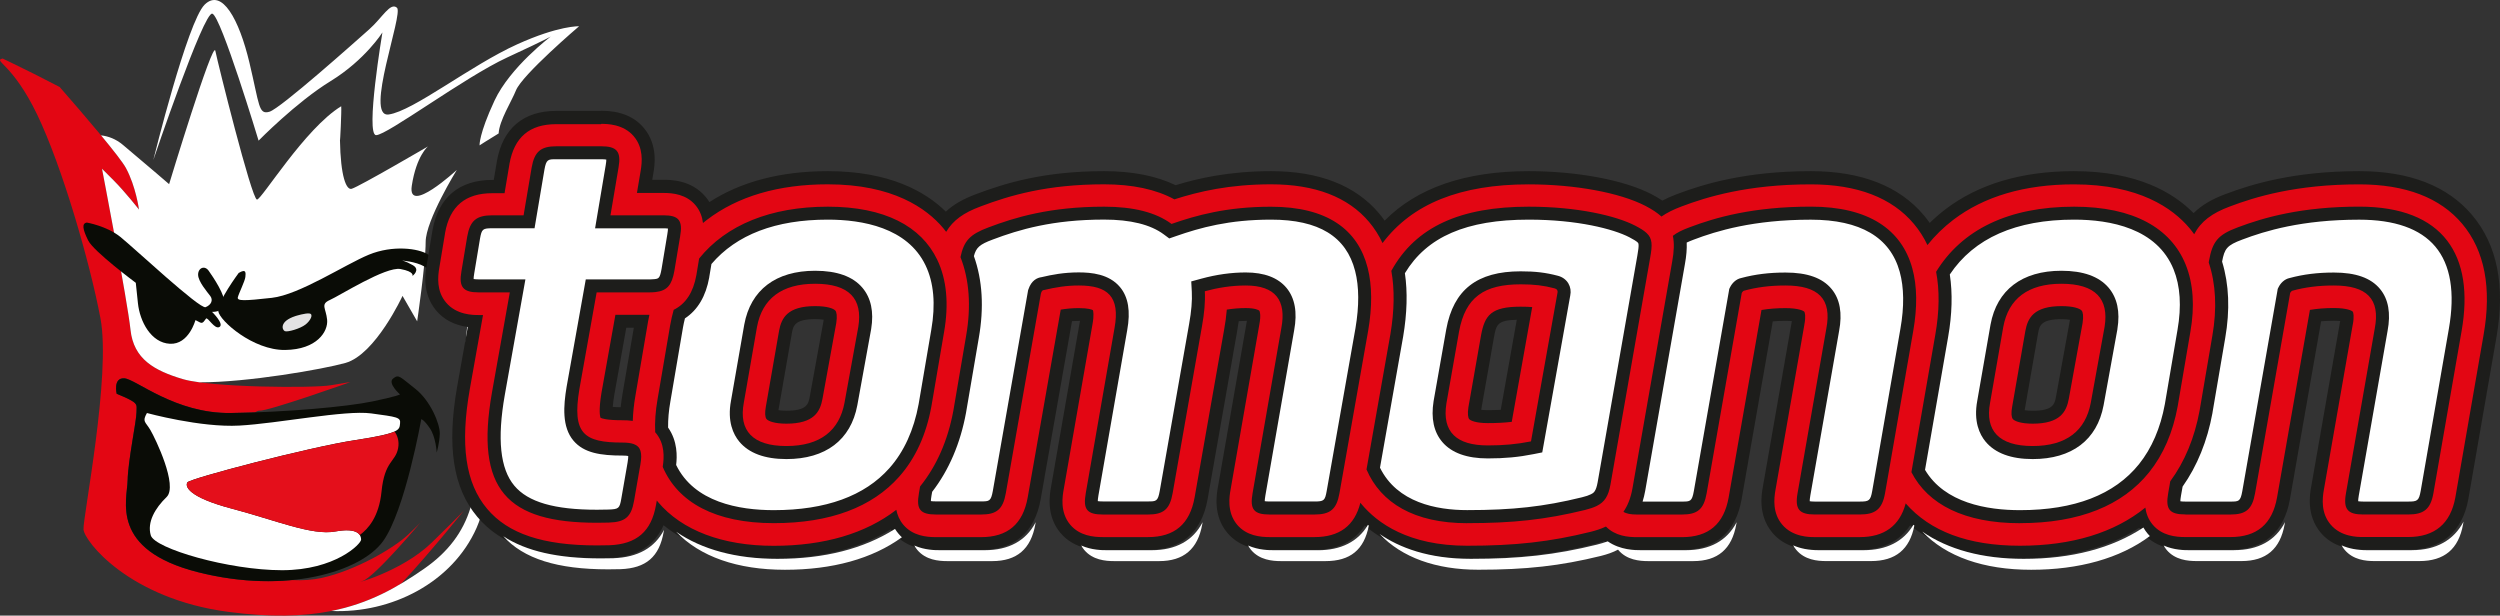
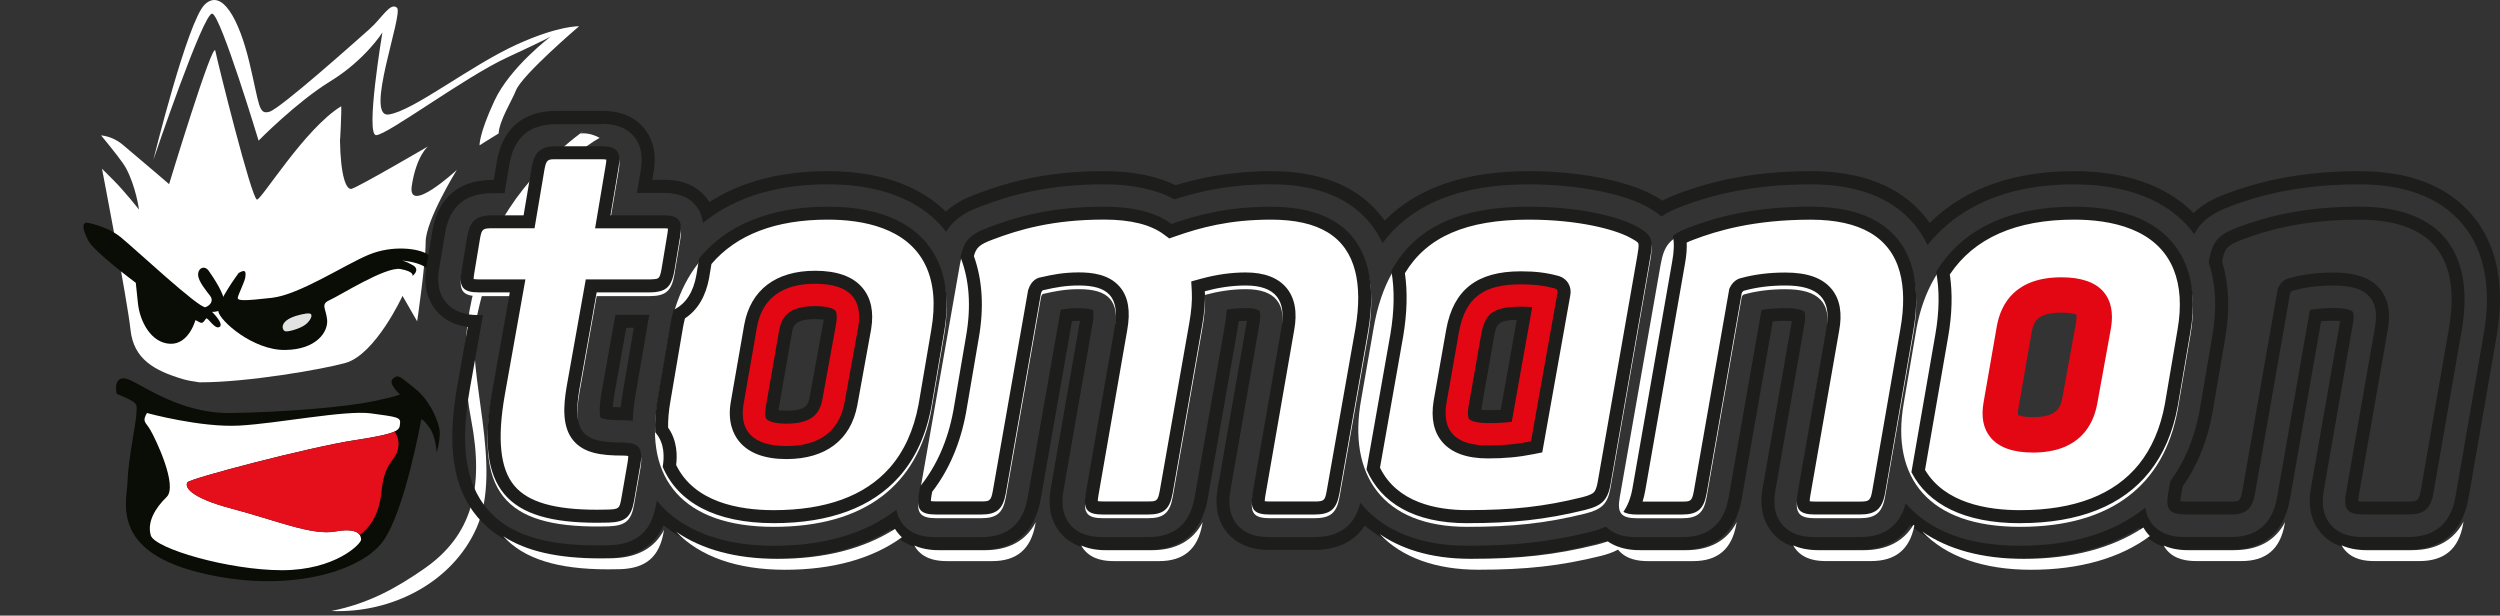
<svg xmlns="http://www.w3.org/2000/svg" id="Vrstva_2" data-name="Vrstva 2" viewBox="0 0 576.98 142.08">
  <rect x="0" y="0" width="576.98" height="142.08" fill="#333333" stroke="none" />
  <defs>
    <style> .cls-1, .cls-2, .cls-3, .cls-4, .cls-5 { fill-rule: evenodd; } .cls-1, .cls-6 { fill: #fff; } .cls-2, .cls-7 { fill: #e30613; } .cls-8 { fill: #1d1d1b; } .cls-3 { fill: #0a0c06; } .cls-4 { fill: #e40f1b; } .cls-5 { fill: #e3e2e3; } </style>
  </defs>
  <g id="Vrstva_1-2" data-name="Vrstva 1">
-     <path class="cls-2" d="M13.77,20.08c5.91,6.76,13.87,16.07,15.3,18.69,2.31,4.27,3.02,9.6,3.02,9.6,0,0-3.2-4.09-5.87-6.76l-2.67-2.67s5.87,30.41,6.58,37.17c.71,6.76,5.51,9.43,12.09,11.38,6.58,1.96,30.06,2.13,34.15,1.42,4.09-.71,4.45-.71,4.45-.71,0,0-19.03,6.76-20.99,6.58-.2-.02-.55.12-1,.39-1.87.07-3.74.12-5.59.14-12.81.18-21.88-7.83-24.54-8s-1.78,3.56-1.78,3.56c5.28,2.21,4.57,2.3,4.57,4.27s-1.96,11.17-2.05,15.73c-.09,4.56-4.18,16,16.21,21.18,7.86,2,15.25,2.44,21.67,1.83,2.57.13,4.97-.06,6.91-.49,8-1.78,16.72-6.94,19.92-9.96,3.2-3.02,3.2-3.2,3.2-3.2,0,0-10.85,12.98-13.7,13.87-2.85.89,8.89-1.96,16.01-8.89,7.12-6.94,7.47-7.47,7.47-7.47,0,0-7.47,9.35-14.5,16.93-9.58,5.71-20.58,9.1-39.92,6.55-22.95-3.02-33.26-16.36-33.44-19.03-.18-2.67,6.4-35.57,3.91-48.74-2.49-13.16-8.87-35.07-14.58-46.95C2.9,14.61-1.7,14.05.61,13.51c0,0,3.09,1.47,7.26,3.55,1.82.91,3.84,1.94,5.9,3.02" />
    <path class="cls-1" d="M23.33,31.24c1.64.19,3.38.81,5.03,2.19,5.51,4.62,10.67,9.07,10.67,9.07,0,0,10.14-33.44,10.67-30.77.53,2.67,8.36,34.15,9.6,34.33,1.01.14,11.07-16.44,19.45-21.54.11,1-.27,8.75-.29,7.74.14,8.55,1.48,11.68,2.71,11.31,1.78-.53,17.61-9.78,17.61-9.78,0,0-2.67,2.13-3.74,9.07-1.07,6.94,10.39-3.64,10.39-3.64,0,0-7.19,11.64-7.19,16.62s-1.96,18.32-1.96,18.32l-3.38-5.87s-6.23,13.52-13.16,15.47c-5.18,1.46-22.67,4.51-33.7,4.48-1.56-.21-2.87-.46-3.83-.74-6.58-1.96-11.38-4.62-12.09-11.39-.71-6.76-6.58-37.17-6.58-37.17l2.67,2.67c2.67,2.67,5.87,6.76,5.87,6.76,0,0-.71-5.34-3.02-9.6-.69-1.28-2.94-4.14-5.74-7.53" />
    <path class="cls-3" d="M26.93,90.88s-.89-3.74,1.78-3.56c2.67.18,11.74,8.18,24.54,8,12.81-.18,26.78-1.43,32.75-2.68,5.97-1.25,6.32-1.61,6.32-1.61,0,0-2.94-2.59-1.6-3.66,1.34-1.07,1.51-.45,5.08,2.32,3.56,2.77,5.79,8.22,5.7,10.46-.09,2.24-.71,4.29-.71,4.29,0,0-.18-3.57-1.6-5.63-1.42-2.06-1.96-2.06-1.96-2.06,0,0-3.74,21.09-8.82,28.15-5.08,7.06-22.35,12.33-42.74,7.15-20.39-5.18-16.3-16.62-16.21-21.18.09-4.56,2.05-13.76,2.05-15.73s.71-2.05-4.57-4.26" />
    <path class="cls-1" d="M33.91,95.32s12.38,3.4,21.33,2.9c8.95-.49,24.45-3.62,30.41-2.81,5.97.81,6.86.89,6.68,2.32-.18,1.43.27,2.23-10.33,3.84-10.6,1.61-38.12,8.85-38.74,9.74-.62.89.09,3.4,10.24,6.08,10.15,2.68,18.52,6.26,23.87,5.27,5.34-.98,5.97.89,5.97,1.88s-5.97,7.06-18.26,7.06-29.39-5-30.28-8.04c-.89-3.04.98-6.26,3.65-8.85,2.67-2.59-2.58-13.49-3.74-15.46-1.16-1.97-1.96-1.88-.8-3.93" />
    <path class="cls-4" d="M91.07,99.59c.59.85,1.14,2.16.81,3.87-.62,3.22-3.12,2.86-3.83,10.01-.58,5.86-3.14,8.65-5.02,10.01-.54-.81-1.98-1.49-5.66-.81-5.34.98-13.71-2.59-23.86-5.27-10.15-2.68-10.87-5.18-10.24-6.08.62-.89,28.14-8.13,38.74-9.74,5.31-.8,7.84-1.41,9.08-1.99" />
    <path class="cls-3" d="M55.1,62.98s-4.99,6.7-4.72,8.85c.27,2.15,8.01,9.03,15.41,8.94,7.39-.09,9.97-4.29,9.71-6.97-.27-2.68-1.6-3.57.62-4.56,2.23-.98,12.91-7.77,16.3-7.15,3.38.62,2.76,1.61,2.76,1.61,0,0,1.96-1.43.09-2.5-1.87-1.07-2.58-1.07-2.58-1.07,0,0,3.16.18,5.26,1.38,2.09,1.21,2.23,1.97,2.23,1.97,0,0,.8-3.31-1.38-4.74-2.18-1.43-8.15-2.23-13.67.04-5.52,2.28-16.03,9.25-22.4,9.96-6.37.71-8.06.76-7.84-.13.22-.9,1.65-3.75,1.74-4.69.09-.94.22-1.97-1.51-.94" />
    <path class="cls-3" d="M20.02,51.36s4.63.8,7.75,3.31c3.12,2.5,18.35,16.75,19.68,16.22,1.34-.54,1.78-1.65,1.07-2.59-.71-.94-2.8-3.35-2.8-4.91s1.51-2.23,2.45-.89c.94,1.34,4.01,5.81,3.61,7.73-.4,1.92-2.85,1.74-2.85,1.74,0,0,2.85,2.77,1.74,3.48-1.11.72-2.72-2.37-3.12-1.92-.4.45-.67,1.3-1.47.85-.8-.45-.98-.49-.98-.49,0,0-1.51,5.67-5.88,5.45-4.36-.22-6.95-5.14-7.39-9.38-.45-4.25-.49-4.69-.49-4.69,0,0-9.75-7.24-11-9.79-1.25-2.54-1.51-3.93-.31-4.11" />
    <path class="cls-5" d="M68.19,72.94s2.4-.76,3.29-.58c.89.18.22,1.61-.98,2.55-1.2.94-4.14,1.79-4.76,1.52-.62-.27-1.38-2.24,2.45-3.49" />
    <path class="cls-1" d="M35.41,36.81S43.25,4.98,47.23,1.07c3.99-3.91,7.97,3.45,10.33,13.36,2.36,9.91,2.08,12.09,4.62,11.36,2.54-.73,19.93-16.27,23.01-19,3.08-2.73,4.89-6.36,6.43-5,1.54,1.36-7.61,25.45-1.9,24.63,5.71-.82,18.81-11.28,29.62-16.18,9.65-4.38,14.31-4.18,14.31-4.18,0,0-13.13,11.18-14.58,14.82-1.01,2.53-3.82,6.91-3.99,9.92-2.65,1.6-4.4,2.75-4.4,2.75,0,0-.18-2.53,3.44-10.31,3.62-7.78,13.03-14.84,13.03-14.84,0,0-.36.36-10.13,4.88-9.77,4.52-27.68,17.91-30.21,17.91s1.45-23.7,1.45-23.7c0,0-3.98,6.33-11.94,11.22-7.96,4.88-16.64,13.75-16.64,13.75,0,0-8.68-28.77-10.68-29.31-1.99-.54-13.57,33.65-13.57,33.65M133.95,30.83c2.24-.35,4.45,1,4.45,1,0,0-7.16,3.44-15.62,15.42-8.46,11.98-10.47,14.93-12.91,26.72-2.44,11.79,6.35,33.81.12,47.86-5.59,12.62-19.64,19.78-33.52,19.18,8.67-1.72,15.08-5.35,21.43-9.76,11.03-7.65,13.87-18.5,10.85-34.33-3.02-15.83-1.07-29.88,5.87-43.75,6.94-13.87,20.05-22.92,20.05-22.92" />
-     <path class="cls-6" d="M544.49,47.69c19.52,0,26.69,11.29,23.64,28.69l-6.51,37.45c-.66,3.72-2.26,4.91-5.84,4.91h-10.36c-3.59,0-4.65-1.2-3.98-4.91l6.64-37.98c1.33-6.91-1.86-9.96-9.43-9.96-3.59,0-6.64.4-9.56,1.2-.13,0-.4.26-.53.53l-8.1,46.22c-.66,3.72-2.12,4.91-5.71,4.91h-10.36c-3.72,0-4.65-1.2-3.98-4.91l9.43-53.66c.8-4.38,1.99-5.98,6.64-7.7,5.98-2.26,14.74-4.78,28.02-4.78" />
    <path class="cls-6" d="M478.68,48.55c20.98,0,29.88,11.55,26.83,28.95l-2.92,17.13c-3.19,17.4-15.41,26.96-36.39,26.96s-29.88-11.16-26.83-28.55l2.92-17.13c3.19-17.4,15.67-27.36,36.39-27.36M475.76,66.35c-7.7,0-12.22,3.45-13.41,9.96l-3.05,17.53c-1.2,6.38,2.12,9.96,9.83,9.96s12.22-3.58,13.41-9.96l3.19-17.53c1.06-6.51-2.12-9.96-9.96-9.96" />
    <path class="cls-6" d="M417.92,48.55c19.52,0,26.69,11.29,23.64,28.69l-6.51,37.45c-.66,3.72-2.26,4.91-5.84,4.91h-10.36c-3.59,0-4.65-1.2-3.98-4.91l6.64-37.98c1.33-6.91-1.86-9.96-9.43-9.96-3.59,0-6.64.4-9.56,1.2-.13,0-.4.26-.53.53l-8.1,46.22c-.66,3.72-2.12,4.91-5.71,4.91h-10.36c-3.72,0-4.65-1.2-3.98-4.91l9.43-53.66c.8-4.38,1.99-5.98,6.64-7.7,5.98-2.26,14.74-4.78,28.02-4.78" />
    <path class="cls-6" d="M352.81,48.55c11.29,0,20.19,2.12,24.57,4.38,3.85,1.99,4.25,3.05,3.45,7.44l-9.16,52.33c-.67,3.72-2.13,4.91-5.84,5.84-9.17,2.26-16.73,3.05-27.23,3.05-19.66,0-27.62-12.09-24.44-29.48l2.92-16.74c3.32-18.73,14.88-26.83,35.73-26.83M350.95,66.48c-8.37,0-12.75,2.92-14.21,10.89l-2.92,16.6c-1.06,6.64,2.39,9.7,9.56,9.7,3.59,0,6.64-.27,9.96-.93l6.11-34.26c.13-.53-.13-.93-.66-1.06-2.52-.66-4.65-.93-7.84-.93" />
    <path class="cls-6" d="M293.35,48.55c18.99,0,25.37,11.29,22.45,28.55l-6.64,37.59c-.66,3.72-2.12,4.91-5.84,4.91h-10.23c-3.72,0-4.65-1.2-3.98-4.91l6.64-38.12c1.2-6.38-1.33-9.83-8.23-9.83-3.32,0-6.51.53-9.43,1.33.13,2.39-.13,5.18-.66,8.1l-6.77,38.52c-.67,3.72-2.12,4.91-5.71,4.91h-10.36c-3.72,0-4.65-1.2-3.98-4.91l6.64-38.12c1.33-7.3-1.59-9.83-8.23-9.83-2.92,0-5.31.4-8.1,1.06-.4,0-.53.4-.66.8l-8.1,46.09c-.66,3.72-2.12,4.91-5.71,4.91h-10.36c-3.72,0-4.65-1.2-3.98-4.91l9.43-53.66c.8-4.38,1.99-5.98,6.64-7.7,5.98-2.26,14.08-4.78,26.69-4.78,6.77,0,11.95,1.33,15.54,3.99,5.71-1.99,12.75-3.99,22.98-3.99" />
    <path class="cls-6" d="M191.05,48.55c20.98,0,29.88,11.55,26.83,28.95l-2.92,17.13c-3.19,17.4-15.41,26.96-36.39,26.96s-29.88-11.16-26.83-28.55l2.92-17.13c3.19-17.4,15.67-27.36,36.39-27.36M188.13,66.35c-7.7,0-12.22,3.45-13.41,9.96l-3.05,17.53c-1.2,6.38,2.12,9.96,9.83,9.96s12.22-3.58,13.41-9.96l3.19-17.53c1.06-6.51-2.12-9.96-9.96-9.96" />
    <path class="cls-6" d="M142.76,39.52l-1.86,11.02h12.22c3.59,0,4.52,1.2,3.85,4.92l-1.33,7.97c-.66,3.72-1.99,4.91-5.71,4.91h-12.22l-3.98,22.31c-1.73,10.36,1.06,12.35,9.96,12.35,3.72,0,4.78,1.2,4.12,5.05l-1.46,8.37c-.66,3.85-2.12,4.91-5.84,5.05-22.84.66-31.08-6.64-26.96-30.01l4.12-23.11h-7.17c-3.59,0-4.65-1.2-3.98-4.91l1.33-7.97c.66-3.72,2.12-4.92,5.84-4.92h7.17l1.86-11.02c.66-3.72,2.12-4.91,5.71-4.91h10.36c3.59,0,4.65,1.2,3.98,4.91" />
-     <path class="cls-7" d="M466.2,127.4c-10.98,0-19.82-2.93-25.78-8.5-1.97,4.27-5.8,6.51-11.21,6.51h-10.36c-1.44,0-5.81,0-8.68-3.44-2.9-3.46-2.12-7.85-1.86-9.29l6.66-38.09c.16-.84.18-1.38.17-1.7-.44-.14-1.37-.34-3.06-.34-1.52,0-2.92.08-4.24.25l-7.4,42.2c-1.23,6.91-5.36,10.41-12.27,10.41h-10.36c-2.09,0-5.03-.24-7.46-2.18-.87.35-1.82.65-2.93.93-9.49,2.34-17.57,3.25-28.82,3.25-12.48,0-19.84-4.32-24.05-8.53-1.94,4.34-5.71,6.54-11.24,6.54h-10.23c-1.45,0-5.86,0-8.72-3.42-2.88-3.43-2.09-7.85-1.83-9.31l6.64-38.11c.17-.91.19-1.5.18-1.85-.34-.08-.93-.17-1.85-.17-.97,0-1.97.06-2.98.18-.13,1.2-.32,2.46-.55,3.76l-6.77,38.52c-1.23,6.91-5.36,10.41-12.27,10.41h-10.36c-1.45,0-5.86,0-8.72-3.42-2.88-3.43-2.09-7.86-1.83-9.31l6.65-38.15c.16-.85.2-1.46.21-1.86-.4-.07-1-.12-1.88-.12-.98,0-1.91.06-2.88.18l-7.43,42.27c-1.23,6.91-5.36,10.41-12.27,10.41h-10.36c-1.45,0-5.86,0-8.72-3.42-.5-.6-.92-1.26-1.24-1.97-7.19,4.9-16.44,7.38-27.53,7.38s-20.14-3.03-26.09-8.78c-1.57,5.59-5.43,8.42-11.77,8.65-1.01.03-1.99.04-2.93.04-12.92,0-21.34-2.86-26.49-9-5.29-6.31-6.66-15.49-4.3-28.88l2.72-15.29c-1.87-.06-5.44-.48-7.91-3.43-2.89-3.46-2.12-7.84-1.86-9.27l1.32-7.93c1.25-6.98,5.42-10.48,12.41-10.48h1.54l.92-5.47c1.24-6.97,5.37-10.47,12.28-10.47h10.36c1.44,0,5.81,0,8.68,3.44,2.9,3.46,2.12,7.84,1.86,9.28l-.54,3.22h4.34c1.42,0,5.74,0,8.59,3.4.62.73,1.1,1.56,1.45,2.46,7.28-5.21,16.66-7.85,27.9-7.85,14.89,0,22.99,5.29,27.25,10.01,1.7-2.02,4.09-3.54,7.49-4.8,6.81-2.57,15.59-5.21,29.04-5.21,6.51,0,12.01,1.13,16.36,3.35,4.75-1.49,12.06-3.35,22.15-3.35,10.62,0,18.62,3.1,23.78,9.21.82.97,1.57,2.02,2.23,3.14,7.21-8.3,18.18-12.34,33.45-12.34,10.9,0,21.49,1.96,27.63,5.13,1.22.63,2.26,1.27,3.14,1.95,1.13-.68,2.45-1.3,3.98-1.86,5.91-2.23,15.5-5.21,30.37-5.21,11.18,0,19.57,3.25,24.95,9.65.84,1,1.6,2.07,2.27,3.21,1.43-1.58,3.02-3.03,4.73-4.34,7.41-5.65,17.1-8.52,28.81-8.52,15.33,0,23.46,5.61,27.61,10.42,1.71-2.24,4.17-3.85,7.83-5.21,5.91-2.23,15.5-5.21,30.37-5.21,11.18,0,19.57,3.25,24.95,9.65,5.47,6.51,7.24,15.54,5.26,26.84l-6.51,37.48c-1.22,6.81-5.51,10.41-12.4,10.41h-10.36c-1.44,0-5.81,0-8.68-3.44-2.9-3.46-2.12-7.85-1.86-9.29l6.66-38.11c.16-.82.18-1.37.17-1.68-.44-.14-1.37-.34-3.06-.34-1.52,0-2.92.08-4.24.25l-7.4,42.2c-1.23,6.91-5.36,10.41-12.27,10.41h-10.36c-1.45,0-5.86,0-8.72-3.42-.59-.7-1.06-1.49-1.4-2.34-7.26,5.15-16.69,7.75-28.06,7.75M442.71,108.72c3.77,6.89,11.88,10.52,23.49,10.52,13.05,0,22.69-3.76,28.64-11.19,3.1-3.87,5.21-8.76,6.27-14.54l2.92-17.11c1-5.71.67-10.68-.99-14.78-3.29-8.13-11.71-12.43-24.36-12.43-14.02,0-24.47,4.78-30.26,13.83.74,4.3.64,9.18-.3,14.5l-5.42,31.19ZM316.92,108.15c3.32,7.25,10.8,11.09,21.68,11.09s18.07-.84,26.87-3.01c1.03-.26,1.78-.52,2.38-.82,1.18-.6,1.91-1.38,2.35-3.83l9.16-52.32c.57-3.13.32-3.74-.38-4.4-.45-.41-1.15-.86-2.29-1.45-3.77-1.94-12.29-4.21-23.88-4.21-15.23,0-24.83,4.32-30.14,13.58.71,4.32.6,9.24-.31,14.62l-5.43,30.76ZM154.49,107.54c3.47,7.65,11.79,11.7,24.08,11.7s21.8-3.43,27.81-10.19c3.56-4.01,5.96-9.24,7.11-15.54l2.92-17.11c1.09-6.22.6-11.54-1.45-15.82-3.57-7.44-11.83-11.38-23.9-11.38-12.68,0-22.2,3.74-28.28,11.11l-.56,3.36c-.75,4.23-2.58,7.18-5.45,8.85-.24.94-.45,1.88-.62,2.81l-2.92,17.11c-.41,2.37-.59,4.63-.53,6.75,2.36,3.03,2.04,6.69,1.8,8.36M113.67,51.19c-3.02,0-3.83.69-4.37,3.68l-1.33,7.95c-.33,1.84-.09,2.45.08,2.65.2.23.78.51,2.43.51h8.96l-4.43,24.87c-1.91,10.83-1.11,17.89,2.52,22.21,3.49,4.15,9.92,6.09,20.24,6.09.87,0,1.76-.01,2.68-.04,3.14-.11,3.88-.75,4.41-3.8l1.46-8.37c.46-2.66-.13-2.88-.56-3.04-.46-.17-1.16-.25-2.08-.25-4.63,0-8.14-.49-10.18-2.9-1.83-2.16-2.2-5.51-1.26-11.19l4.21-23.57h13.47c.45,0,.86-.02,1.24-.07,1.63-.19,2.46-.61,3-3.61l1.33-7.95c.34-1.9.12-2.5-.04-2.69-.15-.18-.65-.47-2.33-.47h-13.99l2.15-12.77c.33-1.83.09-2.44-.08-2.65-.2-.24-.78-.51-2.43-.51h-10.36c-2.88,0-3.71.72-4.23,3.68l-2.07,12.26h-8.44ZM538.65,64.39c4.58,0,7.69,1.07,9.5,3.26,1.66,2.01,2.12,4.79,1.41,8.49l-6.64,37.96c-.33,1.83-.09,2.44.08,2.64.2.24.78.51,2.43.51h10.36c2.95,0,3.84-.76,4.37-3.68l6.51-37.45c1.55-8.82.38-15.61-3.46-20.19-3.76-4.47-10.05-6.74-18.7-6.74-13.53,0-22.17,2.67-27.49,4.68-4.23,1.57-5.01,2.81-5.7,6.57v.03c1.63,5.1,1.89,10.92.77,17.3l-2.92,17.12c-1.19,6.51-3.49,12.13-6.85,16.79l-.42,2.4c-.33,1.87-.11,2.47.04,2.66.16.18.68.49,2.46.49h10.36c2.88,0,3.71-.72,4.23-3.68l8.14-46.43.1-.19c.06-.13.6-1.15,1.57-1.34,3.09-.84,6.23-1.22,9.87-1.22M412.08,64.39c4.58,0,7.68,1.07,9.5,3.26,1.66,2.01,2.12,4.79,1.41,8.49l-6.64,37.96c-.32,1.82-.09,2.44.08,2.64.2.24.78.51,2.43.51h10.36c2.95,0,3.84-.76,4.37-3.68l6.51-37.45c.93-5.31.87-9.95-.19-13.8-2.4-8.71-9.79-13.13-21.97-13.13-13.53,0-22.17,2.67-27.49,4.68-1.15.43-2.04.83-2.72,1.25.19,1.58.08,3.37-.31,5.54l-9.16,52.34c-.28,1.58-.71,2.97-1.3,4.21.26.02.55.03.89.03h10.36c2.88,0,3.71-.72,4.23-3.68l8.14-46.43.1-.19c.06-.13.6-1.15,1.57-1.34,3.1-.84,6.24-1.22,9.87-1.22M287.51,64.39c3.83,0,6.61,1.01,8.27,3.02,1.65,1.99,2.14,4.88,1.44,8.59l-6.64,38.1c-.33,1.87-.11,2.47.04,2.66.16.18.68.49,2.46.49h10.23c3.02,0,3.83-.69,4.37-3.68l6.64-37.58c.9-5.34.87-9.99-.11-13.82-2.2-8.61-9.22-12.98-20.86-12.98-9.93,0-16.68,1.88-22.48,3.9l-.75.26-.64-.47c-3.3-2.45-8.23-3.69-14.64-3.69-12.13,0-20.03,2.37-26.16,4.68-3.83,1.42-4.79,2.58-5.44,5.34,2.02,5.4,2.43,11.64,1.21,18.56l-2.92,17.12c-1.3,7.09-3.91,13.12-7.77,18l-.21,1.19c-.33,1.87-.11,2.47.05,2.66.15.18.68.49,2.46.49h10.36c2.88,0,3.71-.72,4.23-3.68l8.12-46.19.04-.11c.14-.43.56-1.68,1.87-1.81,2.37-.56,5.03-1.07,8.32-1.07,4.09,0,6.75.91,8.38,2.85,1.61,1.93,2.05,4.79,1.33,8.74l-6.64,38.11c-.33,1.87-.11,2.47.05,2.66.15.18.68.49,2.46.49h10.36c2.88,0,3.71-.72,4.23-3.68l6.77-38.51c.55-3.01.76-5.62.64-7.76l-.07-1.21,1.17-.32c3.36-.92,6.66-1.38,9.82-1.38M139.92,95.25c.61.11,1.75.24,3.77.24.33,0,.64,0,.94.02.11-1.47.29-2.96.55-4.45l2.88-16.91h-4.77l-3,16.79c-.38,2.31-.41,3.62-.38,4.31" />
    <path class="cls-8" d="M138.77,28.59c1.26,0,5.11,0,7.53,2.9,2.19,2.61,1.93,5.84,1.54,8.06l-.84,4.98h6.11c2.16,0,5.29.3,7.43,2.86,1.07,1.28,1.54,2.74,1.7,4.08.3-.24.59-.49.9-.72,7.14-5.45,16.52-8.21,27.9-8.21,15.01,0,22.79,5.51,26.67,10.13.23.27.45.56.66.84,1.58-2.67,4.04-4.42,7.93-5.86,6.69-2.53,15.32-5.11,28.52-5.11,6.56,0,12,1.17,16.22,3.47,5.67-1.82,12.73-3.47,22.3-3.47,10.15,0,17.77,2.92,22.63,8.68,1.24,1.47,2.28,3.1,3.11,4.88,6.83-9.09,17.99-13.55,33.72-13.55,10.68,0,21,1.9,26.94,4.96,1.52.79,2.75,1.59,3.71,2.47,1.26-.88,2.77-1.63,4.61-2.32,5.81-2.2,15.23-5.11,29.85-5.11,10.71,0,18.72,3.07,23.8,9.12,1.25,1.49,2.29,3.12,3.13,4.89,1.72-2.16,3.7-4.09,5.93-5.8,7.14-5.45,16.52-8.21,27.9-8.21,15.01,0,22.79,5.51,26.67,10.13.37.45.73.91,1.06,1.38,1.56-2.98,4.09-4.86,8.22-6.4,5.81-2.2,15.23-5.11,29.85-5.11,10.71,0,18.72,3.07,23.8,9.12,5.17,6.16,6.83,14.78,4.92,25.62l-6.51,37.48c-1.09,6.08-4.76,9.17-10.92,9.17h-10.36c-1.26,0-5.11,0-7.53-2.9-2.2-2.62-1.93-5.87-1.53-8.06l6.64-37.98v-.04s.02-.04.02-.04c.38-1.98.12-2.84,0-2.99-.19-.23-1.35-.84-4.36-.84-2,0-3.81.14-5.53.43l-7.58,43.26c-1.1,6.17-4.63,9.17-10.79,9.17h-10.36c-2.21,0-5.41-.3-7.57-2.88-1.03-1.23-1.5-2.62-1.68-3.92-7.11,5.76-16.88,8.8-28.94,8.8s-20.77-3.38-26.37-9.77c-1.38,5.16-4.94,7.78-10.61,7.78h-10.36c-1.26,0-5.11,0-7.54-2.9-2.2-2.62-1.93-5.87-1.53-8.06l6.64-37.98v-.04s.01-.04.01-.04c.38-1.98.12-2.84,0-2.99-.19-.23-1.35-.84-4.36-.84-2,0-3.81.14-5.53.43l-7.58,43.26c-1.1,6.17-4.63,9.17-10.79,9.17h-10.36c-2.08,0-5.03-.26-7.17-2.45-1.14.54-2.35.93-3.58,1.23-9.36,2.31-17.34,3.2-28.46,3.2-13.53,0-20.72-5.23-24.38-9.61-.09-.1-.17-.22-.25-.32-1.34,5.34-4.84,7.94-10.66,7.94h-10.23c-2.21,0-5.41-.3-7.57-2.88-2.43-2.9-1.75-6.68-1.5-8.08l6.64-38.12v-.03s.01-.03.01-.03c.39-2.05.11-2.95-.02-3.11-.13-.16-.99-.61-3.14-.61-1.41,0-2.87.12-4.36.35-.12,1.51-.34,3.12-.65,4.81l-6.78,38.53c-1.1,6.17-4.63,9.17-10.79,9.17h-10.36c-2.21,0-5.41-.3-7.57-2.88-2.43-2.9-1.75-6.68-1.5-8.08l6.65-38.15c.4-2.18.17-3.07.1-3.27-.19-.11-1-.47-3.26-.47-1.5,0-2.84.13-4.17.35l-7.62,43.34c-1.1,6.17-4.63,9.17-10.79,9.17h-10.36c-2.21,0-5.41-.3-7.57-2.88-.9-1.08-1.38-2.28-1.6-3.43-7.06,5.45-16.61,8.31-28.32,8.31s-21.14-3.51-26.71-10.14c-.09-.1-.17-.22-.25-.32l-.18,1c-1.06,6.14-4.47,9.1-10.78,9.33-.98.03-1.95.04-2.87.04-12.44,0-20.5-2.69-25.35-8.47-4.99-5.94-6.25-14.73-3.97-27.66l3.04-17.04h-1.01c-1.26,0-5.11,0-7.53-2.9-2.19-2.61-1.93-5.84-1.54-8.05l1.32-7.94v-.03s0-.03,0-.03c1.1-6.17,4.68-9.17,10.92-9.17h2.81l1.13-6.72v-.02s0-.02,0-.02c1.1-6.17,4.63-9.17,10.79-9.17h10.36M110.49,67.48h7.17l-4.12,23.11c-3.95,22.42,3.46,30.06,24.24,30.06.88,0,1.79-.01,2.72-.04,3.72-.13,5.18-1.2,5.84-5.05l1.27-7.3.19-1.07c.47-2.73.07-4.12-1.53-4.7-.66-.24-1.51-.35-2.59-.35-8.9,0-11.69-1.99-9.96-12.35l3.98-22.31h12.22c.52,0,.98-.03,1.41-.08,2.66-.31,3.73-1.64,4.3-4.84l.84-5.04.49-2.92c.66-3.72-.27-4.91-3.85-4.91h-12.22l1.86-11.02c.66-3.72-.4-4.91-3.98-4.91h-10.36c-3.58,0-5.05,1.2-5.71,4.91l-1.86,11.02h-7.17c-3.72,0-5.18,1.2-5.84,4.91l-1.33,7.97c-.67,3.72.4,4.91,3.98,4.91M504.38,118.75h10.36c3.59,0,5.05-1.19,5.71-4.91l8.1-46.22c.13-.26.4-.53.53-.53,2.92-.8,5.98-1.2,9.56-1.2,7.57,0,10.76,3.06,9.43,9.96l-6.64,37.98c-.66,3.72.4,4.91,3.98,4.91h10.36c3.59,0,5.18-1.19,5.84-4.91l6.51-37.45c3.05-17.4-4.12-28.69-23.64-28.69-13.28,0-22.05,2.52-28.02,4.78-4.65,1.73-5.84,3.32-6.64,7.7l-.07.4c1.65,4.92,1.94,10.64.84,16.93l-2.92,17.13v.03s-.01.03-.01.03c-1.17,6.4-3.46,11.88-6.78,16.38l-.48,2.75c-.66,3.72.27,4.91,3.98,4.91M466.2,120.74c13.7,0,23.66-4.08,29.81-11.75,3.27-4.08,5.47-9.17,6.58-15.21l2.92-17.13c1.05-5.96.69-11.23-1.08-15.59-3.39-8.37-11.96-13.36-25.75-13.36-15.17,0-25.91,5.34-31.84,15.03.82,4.27.76,9.13-.19,14.54l-5.51,31.7c3.81,7.45,12.25,11.78,25.06,11.78M377.81,118.75h10.36c3.59,0,5.05-1.19,5.71-4.91l8.1-46.22c.13-.26.4-.53.53-.53,2.92-.8,5.98-1.2,9.56-1.2,7.57,0,10.76,3.06,9.43,9.96l-6.64,37.98c-.66,3.72.4,4.91,3.99,4.91h10.36c3.58,0,5.18-1.19,5.84-4.91l.73-4.18,5.78-33.28c.96-5.48.91-10.35-.22-14.45-2.46-8.93-10.04-14.23-23.42-14.23s-22.05,2.52-28.02,4.78c-1.68.62-2.9,1.23-3.82,1.96.35,1.65.28,3.59-.16,5.97l-9.17,52.35c-.41,2.29-1.14,4.02-2.08,5.37.67.44,1.69.63,3.15.63M338.6,120.74c10.49,0,18.06-.8,27.23-3.05,1.08-.27,1.96-.56,2.7-.93,1.8-.9,2.68-2.27,3.15-4.91l9.16-52.33c.55-3.04.53-4.49-.83-5.75-.6-.56-1.45-1.08-2.62-1.69-4.38-2.26-13.28-4.38-24.57-4.38-15.67,0-26.09,4.58-31.71,14.81.77,4.28.7,9.17-.22,14.64l-5.51,31.2c3.31,7.72,11.01,12.4,23.24,12.4M270.38,51.68c-3.59-2.66-8.77-3.98-15.54-3.98-12.62,0-20.72,2.52-26.7,4.78-4.33,1.61-5.67,3.11-6.47,6.86,2.04,5.19,2.5,11.35,1.3,18.18l-2.92,17.13v.03s-.01.03-.01.03c-1.28,6.96-3.88,12.84-7.69,17.56l-.27,1.57c-.66,3.72.27,4.91,3.98,4.91h10.36c3.58,0,5.05-1.19,5.71-4.91l8.1-46.09c.13-.4.27-.8.66-.8,2.79-.66,5.18-1.06,8.1-1.06,6.64,0,9.56,2.52,8.23,9.83l-6.64,38.12c-.66,3.72.27,4.91,3.98,4.91h10.36c3.59,0,5.05-1.19,5.71-4.91l6.77-38.52c.53-2.92.8-5.71.66-8.1,2.92-.8,6.11-1.33,9.43-1.33,6.91,0,9.43,3.45,8.23,9.83l-6.64,38.12c-.66,3.72.27,4.91,3.98,4.91h10.23c3.72,0,5.18-1.19,5.84-4.91l.88-4.97,5.76-32.61c.93-5.48.92-10.35-.13-14.45-2.26-8.84-9.34-14.1-22.31-14.1-10.23,0-17.27,1.99-22.98,3.98M178.57,120.74c13.06,0,22.72-3.71,28.93-10.7,3.77-4.24,6.26-9.69,7.46-16.26l2.92-17.13c1.14-6.49.61-12.16-1.58-16.72-3.68-7.68-12.09-12.23-25.25-12.23s-23.48,4.22-29.7,11.97l-.62,3.75v.03s-.01.03-.01.03c-.71,3.99-2.45,6.65-5.24,8.03-.32,1.15-.59,2.33-.81,3.55l-2.92,17.13c-.47,2.68-.65,5.21-.54,7.57.04.04.08.08.12.13,2.11,2.5,1.97,5.61,1.62,7.86,3.5,8.2,12.14,12.99,25.63,12.99M146.04,97.14c.06-1.88.26-3.82.61-5.82l2.92-17.13v-.03s.01-.03.01-.03c.09-.5.2-.99.3-1.48h-7.85l-3.22,18.03c-.68,4.09-.33,5.44-.22,5.74.29.16,1.41.57,5.09.57.71,0,1.51.03,2.35.15M138.77,25.59h-10.36c-7.63,0-12.39,4.03-13.74,11.64h0s0,.05,0,.05l-.71,4.24h-.27c-7.72,0-12.52,4.03-13.88,11.64v.02s-.01.05-.01.05l-1.33,7.97c-.28,1.58-1.15,6.48,2.2,10.47,1.75,2.09,4.2,3.37,7.29,3.8l-2.44,13.69c-2.44,13.87-.97,23.44,4.63,30.11,5.46,6.51,14.24,9.54,27.64,9.54.95,0,1.95-.01,2.96-.04,6.14-.22,10.29-2.75,12.4-7.55,6.17,5.05,14.85,7.69,25.43,7.69s19.78-2.27,27.01-6.75c.19.28.39.55.61.81,3.31,3.95,8.25,3.95,9.87,3.95h10.36c7.63,0,12.38-4.02,13.74-11.64l7.24-41.16c.53-.04,1.06-.06,1.6-.06.08,0,.16,0,.24,0-.01.07-.02.14-.04.21l-6.65,38.18c-.29,1.61-1.17,6.55,2.16,10.52,3.31,3.95,8.25,3.95,9.87,3.95h10.36c7.63,0,12.39-4.02,13.74-11.64l6.78-38.54c.16-.89.3-1.77.42-2.62.56-.04,1.1-.06,1.64-.06.08,0,.16,0,.24,0,0,.05-.02.11-.03.16v.02s-.01.05-.01.05l-6.65,38.15c-.29,1.61-1.17,6.55,2.16,10.52,3.31,3.95,8.25,3.95,9.87,3.95h10.23c5.31,0,9.26-1.92,11.64-5.62,4.59,3.95,11.99,7.61,23.65,7.61s19.56-.92,29.18-3.29c.86-.22,1.64-.44,2.35-.7,3.01,2,6.43,2,7.68,2h10.36c7.63,0,12.39-4.02,13.74-11.64l7.2-41.1c.94-.08,1.92-.12,2.96-.12.59,0,1.07.03,1.45.06-.01.06-.02.13-.04.19v.03s-.02.07-.02.07l-6.65,38.02c-.29,1.6-1.16,6.51,2.19,10.51,2.21,2.64,5.52,3.97,9.84,3.97h10.36c5.21,0,9.2-1.98,11.61-5.66,6.17,5.02,14.84,7.65,25.37,7.65s20.2-2.37,27.5-7.07c.24.39.52.76.81,1.12,3.31,3.95,8.25,3.95,9.87,3.95h10.36c7.63,0,12.39-4.02,13.74-11.64l7.2-41.1c.93-.08,1.91-.12,2.96-.12.59,0,1.07.03,1.45.06-.01.06-.02.13-.04.19v.02s-.02.07-.02.07l-6.65,38.03c-.29,1.6-1.16,6.51,2.19,10.51,2.21,2.64,5.52,3.97,9.84,3.97h10.36c7.61,0,12.53-4.13,13.88-11.64l6.51-37.49c2.06-11.75.18-21.19-5.58-28.06-5.68-6.76-14.46-10.19-26.1-10.19-15.11,0-24.88,3.03-30.91,5.31-3.15,1.17-5.52,2.58-7.32,4.38-4.65-4.73-13-9.69-27.59-9.69-12.05,0-22.05,2.97-29.72,8.83-1.26.97-2.46,2.01-3.59,3.12-.43-.61-.88-1.2-1.35-1.76-5.68-6.76-14.46-10.19-26.1-10.19-15.11,0-24.88,3.03-30.91,5.31-1.23.46-2.34.95-3.34,1.49-.75-.51-1.6-1.01-2.54-1.5-6.34-3.27-17.19-5.3-28.32-5.3-14.61,0-25.76,3.84-33.24,11.42-.41-.58-.84-1.14-1.29-1.68-5.46-6.46-13.85-9.74-24.92-9.74-9.89,0-17.17,1.75-22.03,3.24-4.47-2.15-10.01-3.24-16.49-3.24-13.69,0-22.63,2.68-29.58,5.31-2.96,1.1-5.22,2.4-6.96,4.03-4.71-4.62-13.01-9.34-27.24-9.34-10.83,0-20.01,2.4-27.33,7.14-.26-.43-.55-.83-.88-1.22-3.29-3.93-8.14-3.93-9.74-3.93h-2.57l.25-1.48c.28-1.59,1.15-6.49-2.19-10.48-2.21-2.64-5.52-3.97-9.83-3.97M109.31,64.4c0-.25.02-.66.14-1.31l1.33-8c.4-2.23.61-2.41,2.88-2.41h9.71l.42-2.5,1.86-11.02c.43-2.41.83-2.41,2.75-2.41h10.36c.57,0,.94.04,1.17.08,0,.25-.02.66-.14,1.31l-1.86,11.05-.59,3.5h15.77c.49,0,.83.03,1.05.06,0,.26-.04.69-.15,1.33l-.49,2.96-.84,5.04c-.39,2.2-.69,2.24-1.69,2.35-.32.04-.67.06-1.07.06h-14.73l-.44,2.47-3.98,22.31c-.73,4.38-1.11,9.26,1.59,12.44,2.42,2.85,6.28,3.43,11.33,3.43.65,0,1.06.05,1.3.1,0,.26-.01.71-.14,1.44l-.18,1.06-1.27,7.3c-.4,2.31-.59,2.48-2.99,2.56-.89.03-1.77.04-2.62.04-9.85,0-15.92-1.76-19.09-5.55-3.27-3.9-3.99-10.76-2.19-20.98l4.12-23.1.63-3.53h-10.75c-.57,0-.94-.04-1.17-.08M512.84,60.38c.57-3.01,1.1-3.76,4.67-5.09,5.23-1.98,13.69-4.59,26.98-4.59,8.19,0,14.09,2.09,17.55,6.2,3.55,4.22,4.6,10.61,3.14,18.97l-6.51,37.46c-.41,2.26-.77,2.43-2.89,2.43h-10.36c-.57,0-.94-.04-1.17-.08,0-.25.02-.66.14-1.31l6.64-37.97c.78-4.1.2-7.37-1.73-9.7-2.11-2.56-5.6-3.8-10.65-3.8-3.75,0-7,.4-10.2,1.26-1.24.25-2.13,1.22-2.58,2.13l-.19.39-.07.43-8.1,46.22c-.43,2.43-.83,2.43-2.76,2.43h-10.36c-.57,0-.94-.03-1.18-.07,0-.26.04-.68.15-1.31l.37-2.08c3.38-4.79,5.7-10.51,6.9-17.03h0s0-.06,0-.06l2.93-17.17c1.13-6.46.9-12.39-.71-17.64M449.99,63.36c5.62-8.41,15.26-12.67,28.69-12.67,8.36,0,19.13,1.99,22.97,11.49,1.55,3.83,1.85,8.52.9,13.95l-2.92,17.15c-1.01,5.5-3.02,10.17-5.96,13.84-5.66,7.05-14.9,10.62-27.47,10.62-7.58,0-17.39-1.64-21.92-9.3l5.33-30.66c.92-5.25,1.05-10.09.39-14.42M389.28,55.98c.47-.22,1.02-.45,1.66-.69,5.23-1.98,13.7-4.59,26.98-4.59,11.42,0,18.32,4.05,20.52,12.03,1,3.63,1.06,8.05.16,13.14l-5.78,33.28-.73,4.18c-.4,2.26-.77,2.43-2.89,2.43h-10.36c-.57,0-.94-.04-1.17-.08,0-.25.02-.66.14-1.31l6.64-37.97c.78-4.1.2-7.37-1.73-9.7-2.11-2.56-5.6-3.8-10.65-3.8-3.75,0-6.99.4-10.2,1.26-1.24.25-2.13,1.22-2.58,2.13l-.19.39-.07.43-8.1,46.22c-.43,2.43-.83,2.43-2.76,2.43h-9.07c.24-.77.44-1.6.6-2.47l9.17-52.36c.34-1.86.47-3.48.41-4.94M324.23,63.07c5.08-8.44,14.19-12.38,28.58-12.38,11.32,0,19.57,2.18,23.2,4.05.98.51,1.62.9,1.95,1.21.18.17.41.38-.07,3.02l-9.17,52.35c-.39,2.17-.95,2.45-1.54,2.75-.49.25-1.17.48-2.07.7-8.77,2.16-15.96,2.96-26.5,2.96-7.05,0-16.15-1.72-20.12-9.79l5.35-30.28c.9-5.35,1.04-10.25.4-14.6M269.86,55.03l1.5-.52c5.68-1.98,12.28-3.82,21.99-3.82,11.02,0,17.36,3.88,19.4,11.85.93,3.62.95,8.06.08,13.21l-5.76,32.59-.88,4.97c-.4,2.25-.62,2.43-2.89,2.43h-10.23c-.57,0-.94-.03-1.18-.07,0-.26.04-.67.15-1.31l6.64-38.13c.77-4.13.18-7.44-1.77-9.79-1.96-2.36-5.13-3.56-9.42-3.56-3.29,0-6.73.48-10.22,1.43l-2.34.64.13,2.42c.11,2.02-.1,4.51-.62,7.4l-6.78,38.53c-.43,2.43-.83,2.43-2.76,2.43h-10.36c-.57,0-.94-.03-1.18-.07,0-.26.04-.68.15-1.32l6.64-38.13c.8-4.39.26-7.65-1.66-9.95-2.54-3.04-6.66-3.39-9.53-3.39-3.41,0-6.15.52-8.59,1.1-.98.13-2.32.72-3.02,2.81l-.07.21-.04.22-8.1,46.08c-.43,2.43-.84,2.43-2.76,2.43h-10.36c-.57,0-.94-.03-1.18-.07,0-.26.04-.67.15-1.31l.15-.83c3.88-5.03,6.51-11.17,7.82-18.28v-.02s.01-.05.01-.05l2.93-17.16c1.23-6.99.85-13.34-1.13-18.89.52-1.96,1.26-2.68,4.39-3.84,6.02-2.27,13.76-4.59,25.65-4.59,6.09,0,10.71,1.14,13.75,3.39l1.28.95ZM164.18,60.95c5.8-6.81,14.83-10.26,26.87-10.26,7.98,0,18.37,1.83,22.55,10.53,1.92,3.99,2.36,9.01,1.33,14.91l-2.92,17.15c-1.1,5.98-3.37,10.97-6.75,14.77-5.71,6.43-14.68,9.69-26.68,9.69-8.04,0-18.36-1.83-22.53-10.43.23-1.93.36-5.48-1.86-8.63-.02-1.88.15-3.89.52-5.97l2.92-17.15c.12-.68.27-1.38.45-2.08,2.95-1.94,4.83-5.12,5.61-9.47h0s0-.06,0-.06l.5-2.99ZM144.54,75.64h1.74l-2.59,15.17c-.19,1.05-.33,2.11-.44,3.17-.75,0-1.35-.03-1.82-.07.04-.66.14-1.56.34-2.75l2.77-15.52Z" />
    <path class="cls-7" d="M469.12,104.44c-4.53,0-7.8-1.17-9.72-3.48-1.69-2.04-2.22-4.82-1.58-8.25l3.05-17.51c.94-5.12,4.28-11.2,14.89-11.2,4.56,0,7.84,1.14,9.75,3.38,1.7,2,2.27,4.8,1.69,8.32l-3.19,17.56c-.96,5.11-4.32,11.19-14.89,11.19M465.74,95.78c.29.14,1.34.5,3.38.5,5.56,0,6.42-2.13,6.86-4.5l3.18-17.47c.14-.88.11-1.43.06-1.68-.25-.11-1.22-.48-3.46-.48-5.57,0-6.42,2.12-6.86,4.48l-3.05,17.49c-.17.9-.15,1.43-.11,1.66" />
-     <path class="cls-8" d="M475.76,65.49c7.84,0,11.02,3.45,9.96,9.96l-3.19,17.53c-1.2,6.38-5.58,9.96-13.41,9.96s-11.02-3.59-9.83-9.96l3.05-17.53c1.2-6.51,5.71-9.96,13.41-9.96M469.12,97.78c6.38,0,7.78-2.76,8.34-5.72l3.18-17.48c.26-1.65.07-2.57-.2-2.89-.41-.48-1.87-1.04-4.67-1.04-6.39,0-7.78,2.74-8.33,5.71l-3.05,17.51v.03s-.01.03-.01.03c-.24,1.3-.18,2.36.16,2.77.41.5,1.86,1.08,4.6,1.08M475.76,62.49c-9.08,0-14.89,4.41-16.36,12.42l-3.06,17.56c-.9,4.81.54,7.8,1.91,9.45,2.22,2.67,5.88,4.03,10.88,4.03,9.05,0,14.86-4.41,16.36-12.41l3.19-17.55v-.03s0-.03,0-.03c.65-3.98-.04-7.18-2.03-9.53-2.21-2.6-5.87-3.91-10.89-3.91M467.28,94.65c0-.05.02-.11.03-.16v-.02s.01-.05.01-.05l3.06-17.54c.3-1.64.6-3.22,5.38-3.22.85,0,1.49.06,1.96.14-.01.09-.02.18-.04.29l-3.17,17.45c-.31,1.67-.61,3.26-5.38,3.26-.79,0-1.4-.06-1.84-.13" />
    <path class="cls-7" d="M343.38,104.31c-4.37,0-7.52-1.1-9.37-3.26-1.67-1.96-2.23-4.7-1.68-8.17l2.93-16.62c1.54-8.39,6.38-12.13,15.69-12.13,3.28,0,5.51.26,8.22.98.62.15,1.14.52,1.46,1.03.33.52.43,1.15.29,1.79l-6.28,35.23-1,.2c-3.32.66-6.48.96-10.26.96M340.31,95.74c.36.15,1.27.41,3.07.41,1.56,0,2.93-.05,4.25-.17l4.22-23.69c-.28,0-.58,0-.9,0-6.09,0-6.93,1.48-7.65,5.39l-2.91,16.55c-.12.74-.11,1.24-.08,1.51" />
    <path class="cls-8" d="M350.95,65.62c3.19,0,5.31.27,7.84.93.53.13.8.53.66,1.06l-6.11,34.26c-3.32.66-6.37.93-9.96.93-7.17,0-10.62-3.05-9.56-9.69l2.92-16.6c1.46-7.97,5.84-10.89,14.21-10.89M343.38,97.65c2.02,0,3.8-.09,5.52-.29l4.72-26.49c-.8-.06-1.67-.09-2.68-.09-6.81,0-8.27,1.96-9.13,6.62l-2.91,16.56c-.25,1.59-.06,2.48.17,2.76.29.34,1.53.93,4.3.93M350.95,62.62c-10.04,0-15.49,4.24-17.16,13.35l-2.93,16.62c-.63,3.96.05,7.12,2.01,9.42,2.15,2.52,5.68,3.79,10.51,3.79,3.88,0,7.13-.3,10.55-.99l2.01-.4.36-2.01,6.1-34.19c.21-.98.06-1.97-.44-2.81-.53-.88-1.39-1.5-2.44-1.76-2.77-.73-5.18-1.02-8.56-1.02M341.87,94.46l2.91-16.53c.55-2.99.74-4.02,5.28-4.13l-3.7,20.78c-.93.05-1.91.08-2.98.08-.65,0-1.15-.04-1.53-.09,0-.03,0-.07.02-.11" />
    <path class="cls-7" d="M181.49,104.44c-4.53,0-7.8-1.17-9.72-3.48-1.69-2.04-2.22-4.82-1.58-8.25l3.05-17.51c.94-5.12,4.28-11.2,14.89-11.2,4.56,0,7.84,1.14,9.75,3.38,1.7,2,2.27,4.8,1.7,8.32l-3.19,17.56c-.96,5.11-4.32,11.19-14.89,11.19M178.12,95.78c.29.14,1.34.5,3.38.5,5.56,0,6.42-2.13,6.86-4.5l3.18-17.47c.14-.88.11-1.43.06-1.68-.25-.11-1.22-.48-3.46-.48-5.57,0-6.42,2.12-6.86,4.48l-3.05,17.49c-.17.9-.15,1.43-.11,1.66" />
    <path class="cls-8" d="M188.13,65.49c7.84,0,11.02,3.45,9.96,9.96l-3.19,17.53c-1.2,6.38-5.58,9.96-13.41,9.96s-11.02-3.59-9.83-9.96l3.05-17.53c1.2-6.51,5.71-9.96,13.41-9.96M181.49,97.78c6.38,0,7.78-2.76,8.33-5.72l3.18-17.48c.26-1.65.07-2.57-.2-2.89-.41-.48-1.87-1.04-4.67-1.04-6.39,0-7.78,2.74-8.33,5.71l-3.05,17.51v.03s-.01.03-.01.03c-.24,1.3-.18,2.36.16,2.77.41.5,1.86,1.08,4.6,1.08M188.13,62.49c-9.08,0-14.89,4.41-16.36,12.42l-3.06,17.56c-.9,4.81.54,7.8,1.91,9.45,2.22,2.67,5.88,4.03,10.88,4.03,9.05,0,14.86-4.41,16.36-12.41l3.19-17.55v-.03s.01-.03.01-.03c.65-3.98-.04-7.18-2.03-9.53-2.2-2.6-5.87-3.91-10.89-3.91M179.66,94.65c0-.05.02-.11.03-.16v-.02s.01-.05.01-.05l3.06-17.54c.3-1.64.6-3.23,5.38-3.23.85,0,1.49.06,1.96.14-.01.09-.02.18-.04.29l-3.17,17.45c-.31,1.67-.61,3.26-5.38,3.26-.79,0-1.4-.06-1.84-.13" />
    <path class="cls-6" d="M265.79,126.98h-10.36c-1.03,0-3.45,0-5.89-1.08.19.35.42.7.7,1.03,1.93,2.3,4.87,2.57,6.91,2.57h10.36c5.67,0,8.93-2.77,9.95-8.46l.09-.52c-2.19,4.25-6.18,6.46-11.76,6.46" />
    <path class="cls-6" d="M430.07,126.98h-10.36c-2.25,0-4.2-.38-5.86-1.12.2.36.43.71.71,1.04,1.94,2.32,4.85,2.59,6.88,2.59h10.36c5.68,0,8.95-2.69,10.02-8.2-.07-.06-.15-.11-.22-.17-2.28,3.85-6.2,5.86-11.53,5.86" />
-     <path class="cls-6" d="M304.17,126.98h-10.23c-1.03,0-3.45,0-5.89-1.08.19.35.42.7.7,1.03,1.93,2.3,4.87,2.57,6.91,2.57h10.23c5.75,0,8.94-2.61,10.02-8.19-.07-.06-.14-.12-.2-.17-2.28,3.85-6.2,5.85-11.54,5.85" />
    <path class="cls-6" d="M389.03,126.98h-10.36c-1.24,0-4.68,0-7.62-2.04-.76.28-1.58.52-2.51.76-9.58,2.36-17.73,3.28-29.08,3.28-9.75,0-16.47-2.58-21.06-5.74,5.12,5.4,12.96,8.25,22.78,8.25,11.05,0,18.97-.89,28.26-3.18,1.47-.37,2.81-.82,3.99-1.46.02.03.04.05.06.08,1.93,2.3,4.87,2.57,6.91,2.57h10.36c5.68,0,8.93-2.77,9.95-8.46l.09-.52c-2.2,4.25-6.18,6.46-11.76,6.46" />
    <path class="cls-6" d="M141.59,128.84c-1.01.03-2,.04-2.95.04-9.86,0-17.17-1.65-22.49-5.12,4.72,5.2,12.44,7.64,24.21,7.64.91,0,1.87-.01,2.85-.04,5.9-.21,8.97-2.87,9.96-8.62l.08-.45c-2.15,4.14-6.04,6.34-11.65,6.54" />
    <path class="cls-6" d="M207.37,123.18c-.3-.35-.57-.73-.81-1.11-7.22,4.59-16.33,6.91-27.13,6.91-9.49,0-17.42-2.14-23.37-6.25,5.48,5.74,14.11,8.77,25.09,8.77s20.14-2.53,27-7.5c-.27-.25-.53-.52-.78-.82" />
    <path class="cls-6" d="M227.27,126.98h-10.36c-1.03,0-3.45,0-5.89-1.08.19.35.42.7.7,1.03,1.93,2.3,4.87,2.57,6.91,2.57h10.36c5.68,0,8.93-2.77,9.95-8.46l.09-.52c-2.2,4.25-6.18,6.46-11.76,6.46" />
    <path class="cls-6" d="M515.6,126.98h-10.36c-1.03,0-3.45,0-5.88-1.08.19.35.42.69.69,1.02,1.93,2.3,4.87,2.57,6.91,2.57h10.36c5.68,0,8.93-2.77,9.95-8.46l.09-.52c-2.2,4.25-6.18,6.46-11.76,6.46" />
    <path class="cls-6" d="M556.64,126.98h-10.36c-2.25,0-4.2-.38-5.86-1.12.2.36.43.71.71,1.04,1.95,2.32,4.85,2.59,6.88,2.59h10.36c5.76,0,9.06-2.77,10.08-8.46l.11-.64c-2.23,4.28-6.32,6.58-11.91,6.58" />
    <path class="cls-6" d="M494.69,121.74c-7.29,4.8-16.57,7.24-27.64,7.24-9.5,0-17.46-2.16-23.41-6.3,5.48,5.77,14.13,8.82,25.13,8.82s20.5-2.62,27.4-7.78c-.17-.17-.33-.34-.49-.53-.38-.45-.71-.93-1-1.44" />
  </g>
</svg>